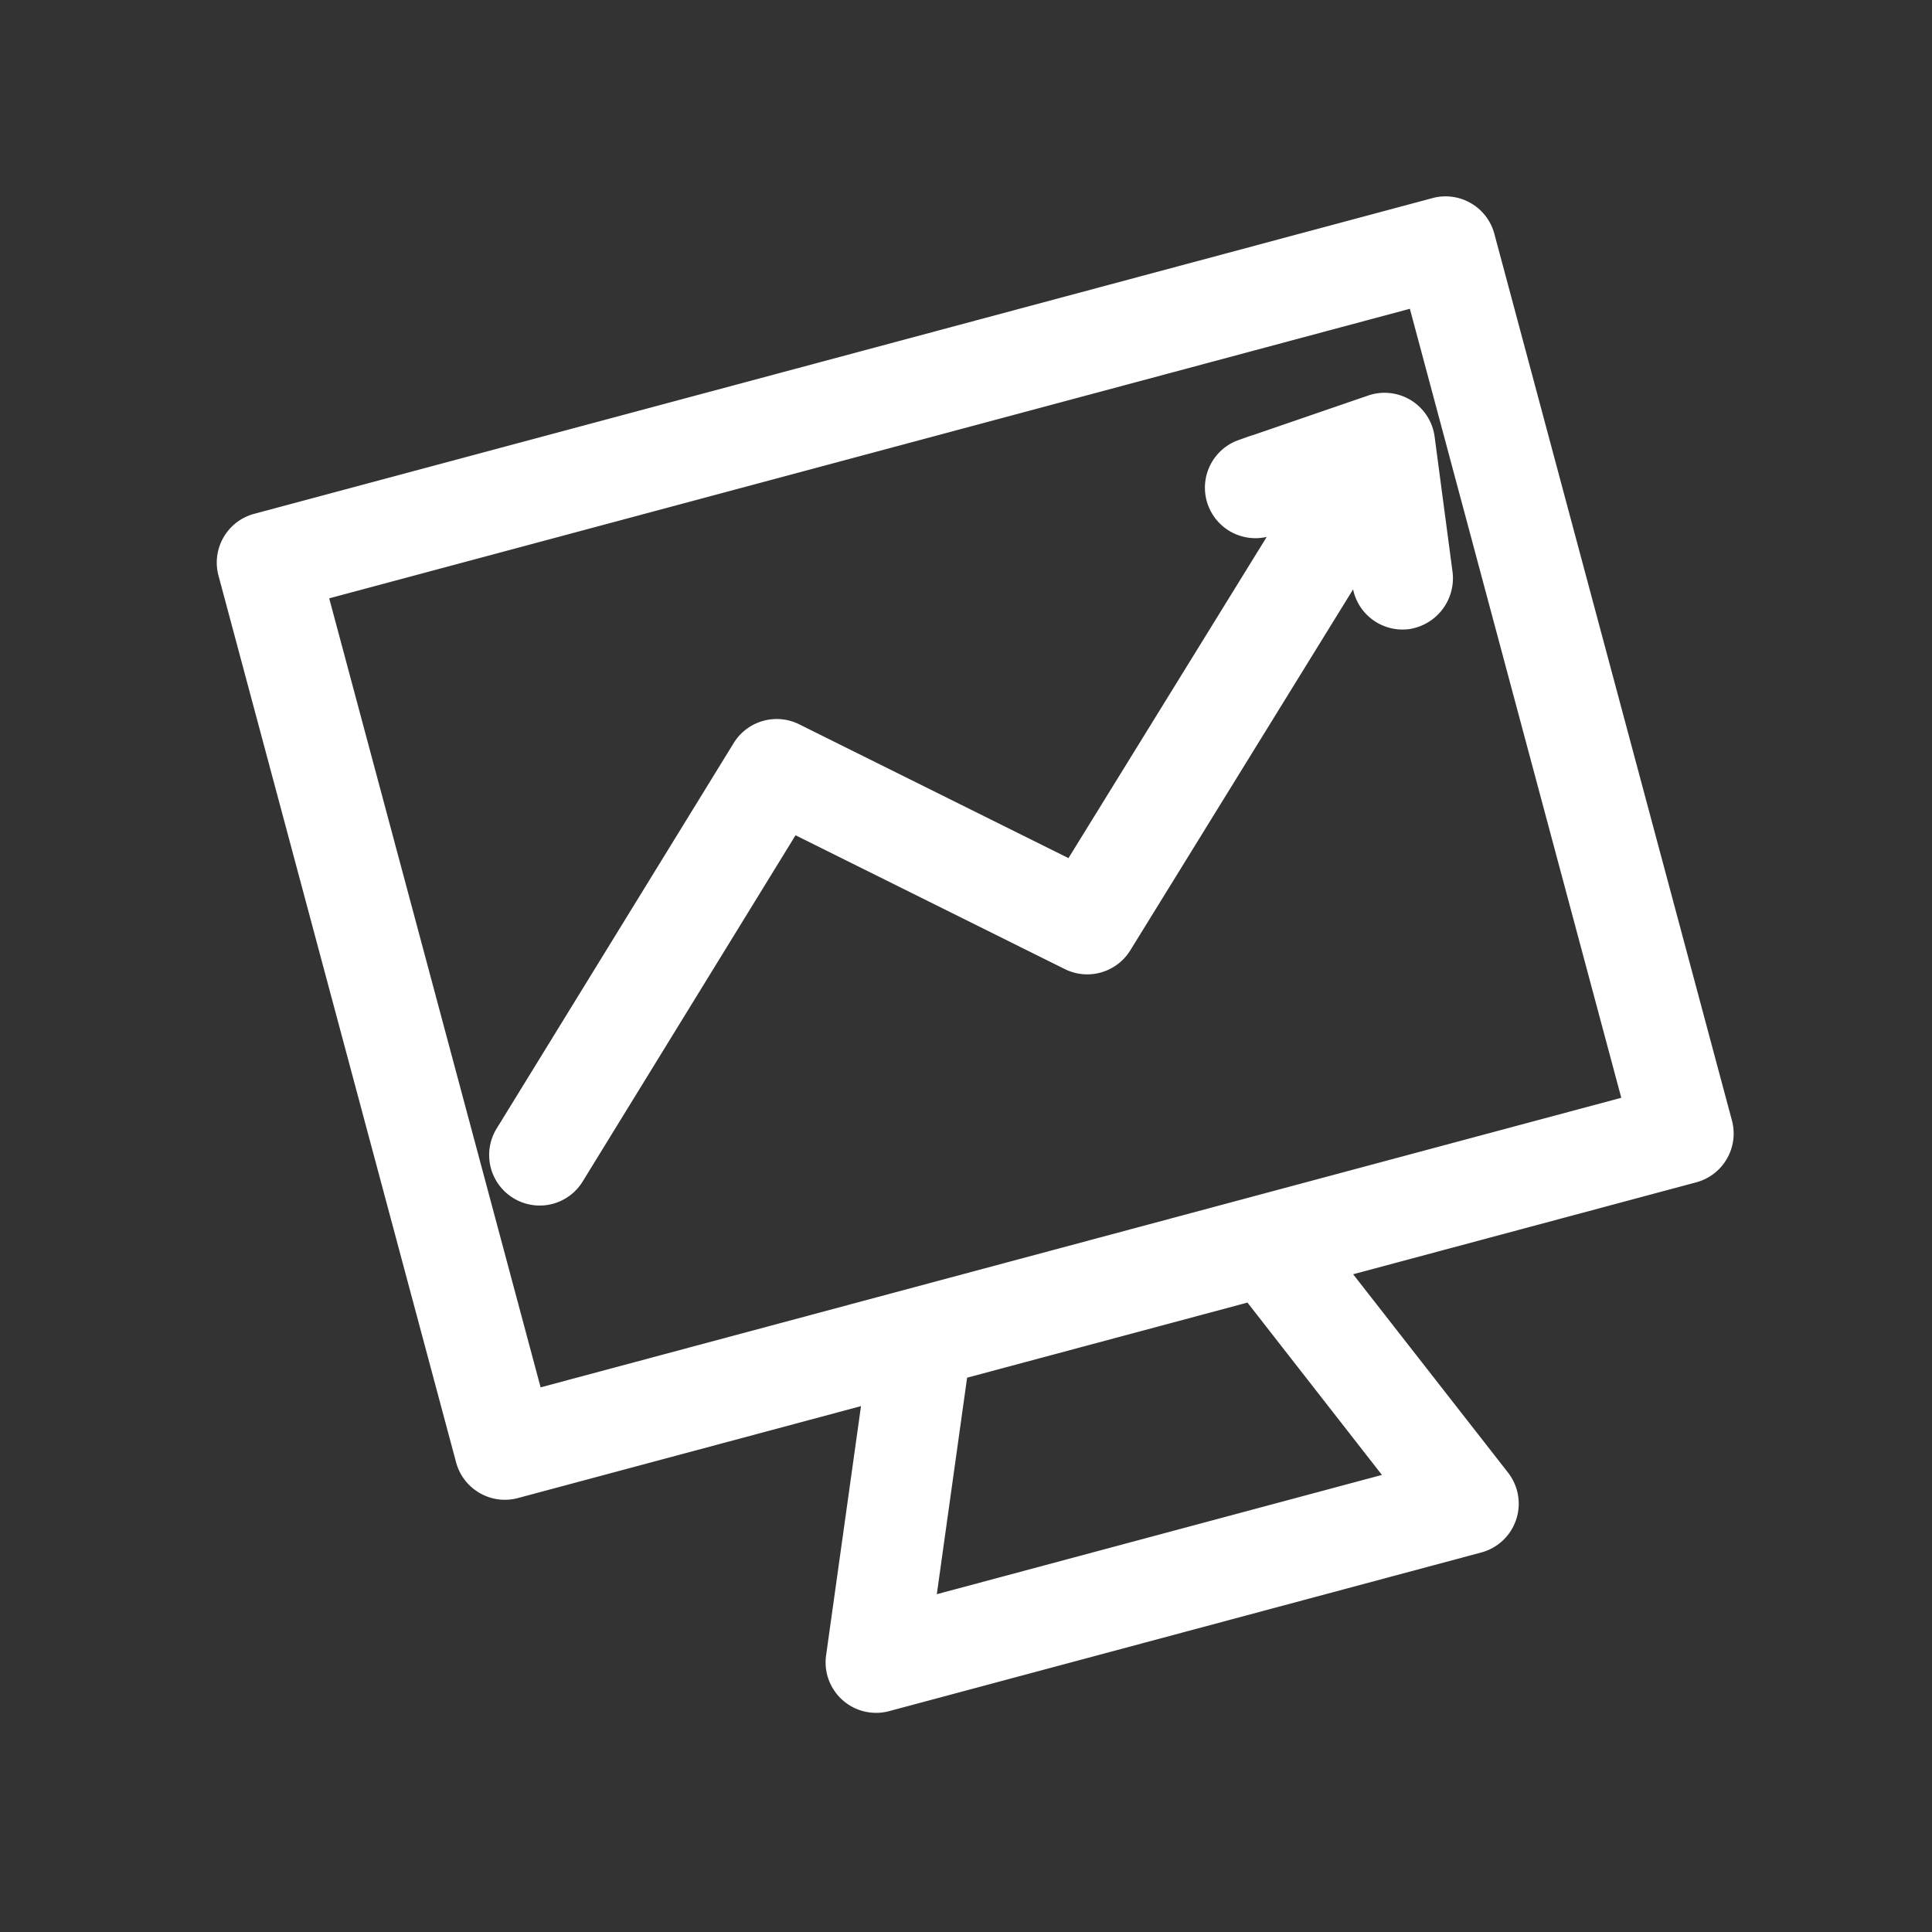
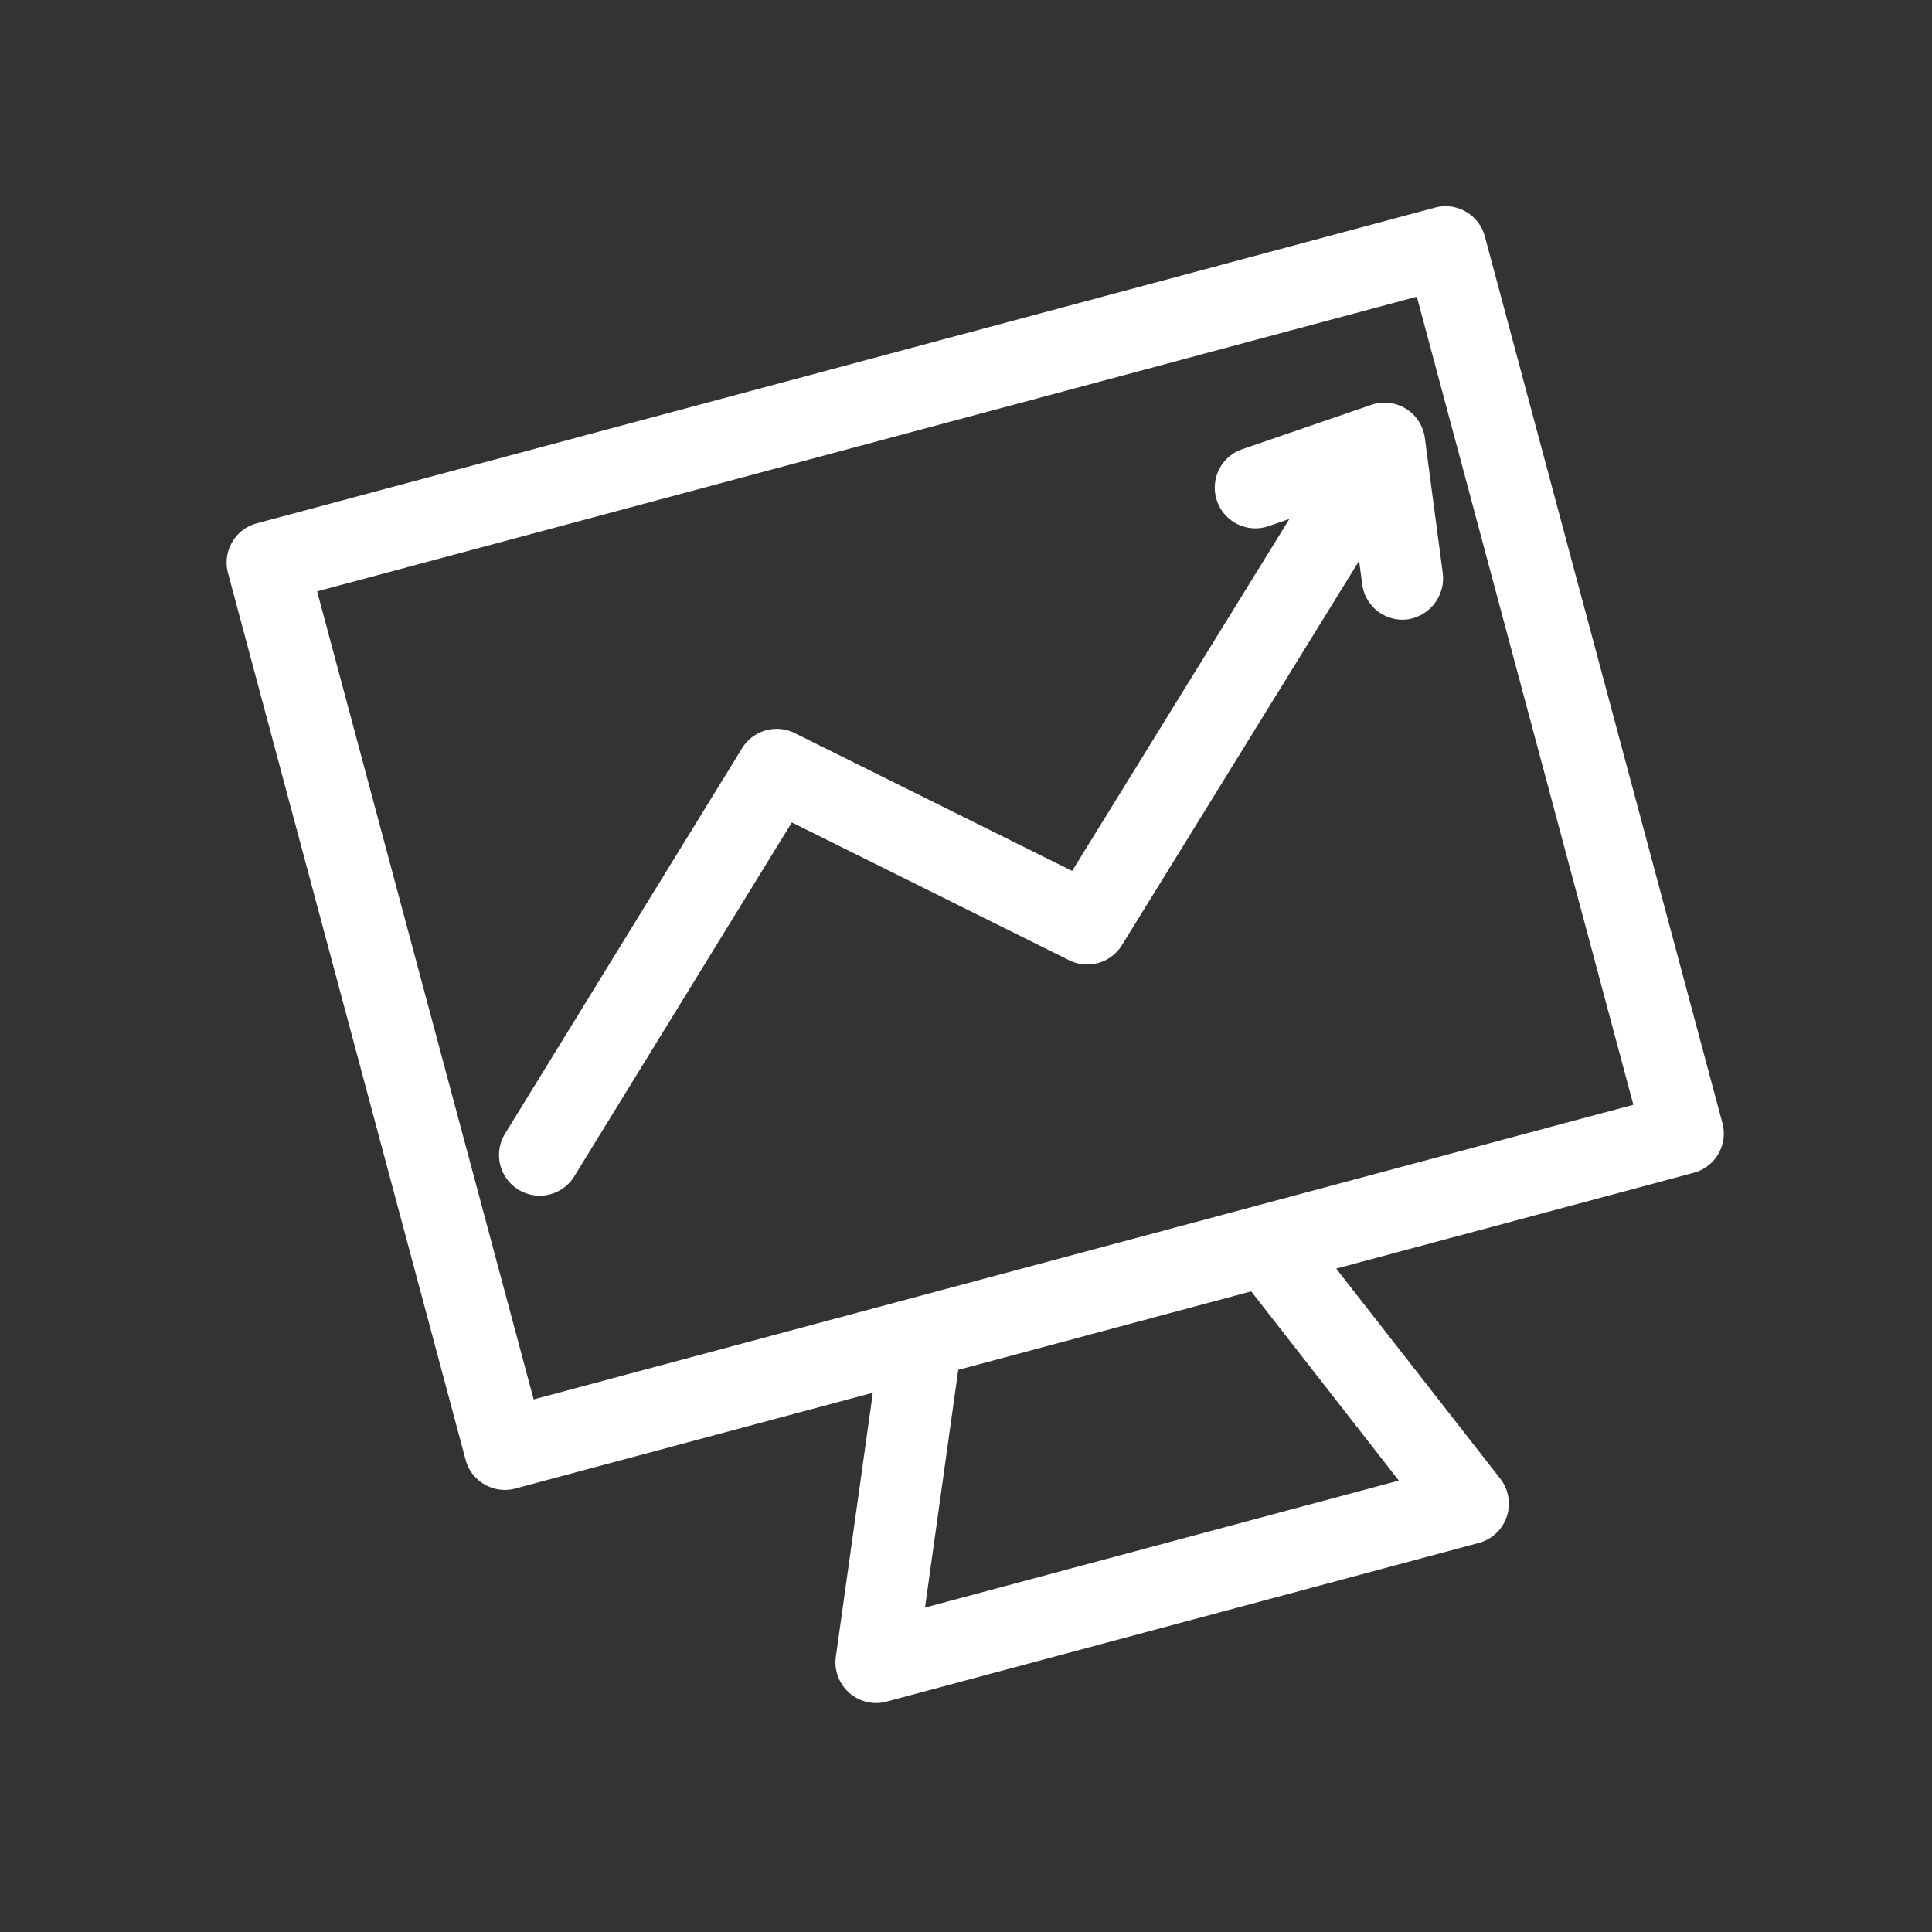
<svg xmlns="http://www.w3.org/2000/svg" width="49" height="49" viewBox="0 0 49 49">
  <rect x="0" y="0" width="49" height="49" fill="#333333" stroke="none" />
  <g>
    <g transform="rotate(-15 24.5 24.5)">
      <path fill="#fff" d="M12.066 27.04a1.028 1.028 0 0 0 1.458.04l7.652-7.24 5.89 5.197c.399.352 1.001.342 1.389-.023l8.335-7.859-.078.597a1.031 1.031 0 0 0 .89 1.156 1.055 1.055 0 0 0 1.155-.89l.45-3.442a1.031 1.031 0 0 0-1.095-1.162l-3.463.24a1.031 1.031 0 0 0 .142 2.057l.566-.04-7.633 7.197-5.89-5.197a1.031 1.031 0 0 0-1.39.024l-8.338 7.888a1.031 1.031 0 0 0-.04 1.457zm27.872 5.24H11.063V11.063h28.875zm-8.212 7.668H19.284l2.375-5.605h7.692zM40.969 9H10.03C9.461 9 9 9.462 9 10.031v23.28c0 .57.462 1.032 1.031 1.032h9.385l-2.638 6.223A1.031 1.031 0 0 0 17.727 42h15.546a1.031 1.031 0 0 0 .95-1.434l-2.64-6.223h9.386c.57 0 1.031-.462 1.031-1.031v-23.28C42 9.461 41.538 9 40.969 9z" />
-       <path fill="none" stroke="#fff" stroke-miterlimit="20" stroke-width=".5" d="M12.066 27.04a1.028 1.028 0 0 0 1.458.04l7.652-7.24 5.89 5.197c.399.352 1.001.342 1.389-.023l8.335-7.859-.078.597a1.031 1.031 0 0 0 .89 1.156 1.055 1.055 0 0 0 1.155-.89l.45-3.442a1.031 1.031 0 0 0-1.095-1.162l-3.463.24a1.031 1.031 0 0 0 .142 2.057l.566-.04-7.633 7.197-5.89-5.197a1.031 1.031 0 0 0-1.39.024l-8.338 7.888a1.031 1.031 0 0 0-.04 1.457zm27.872 5.24H11.063V11.063h28.875zm-8.212 7.668H19.284l2.375-5.605h7.692zM40.969 9H10.03C9.461 9 9 9.462 9 10.031v23.28c0 .57.462 1.032 1.031 1.032h9.385l-2.638 6.223A1.031 1.031 0 0 0 17.727 42h15.546a1.031 1.031 0 0 0 .95-1.434l-2.64-6.223h9.386c.57 0 1.031-.462 1.031-1.031v-23.28C42 9.461 41.538 9 40.969 9z" />
    </g>
  </g>
</svg>